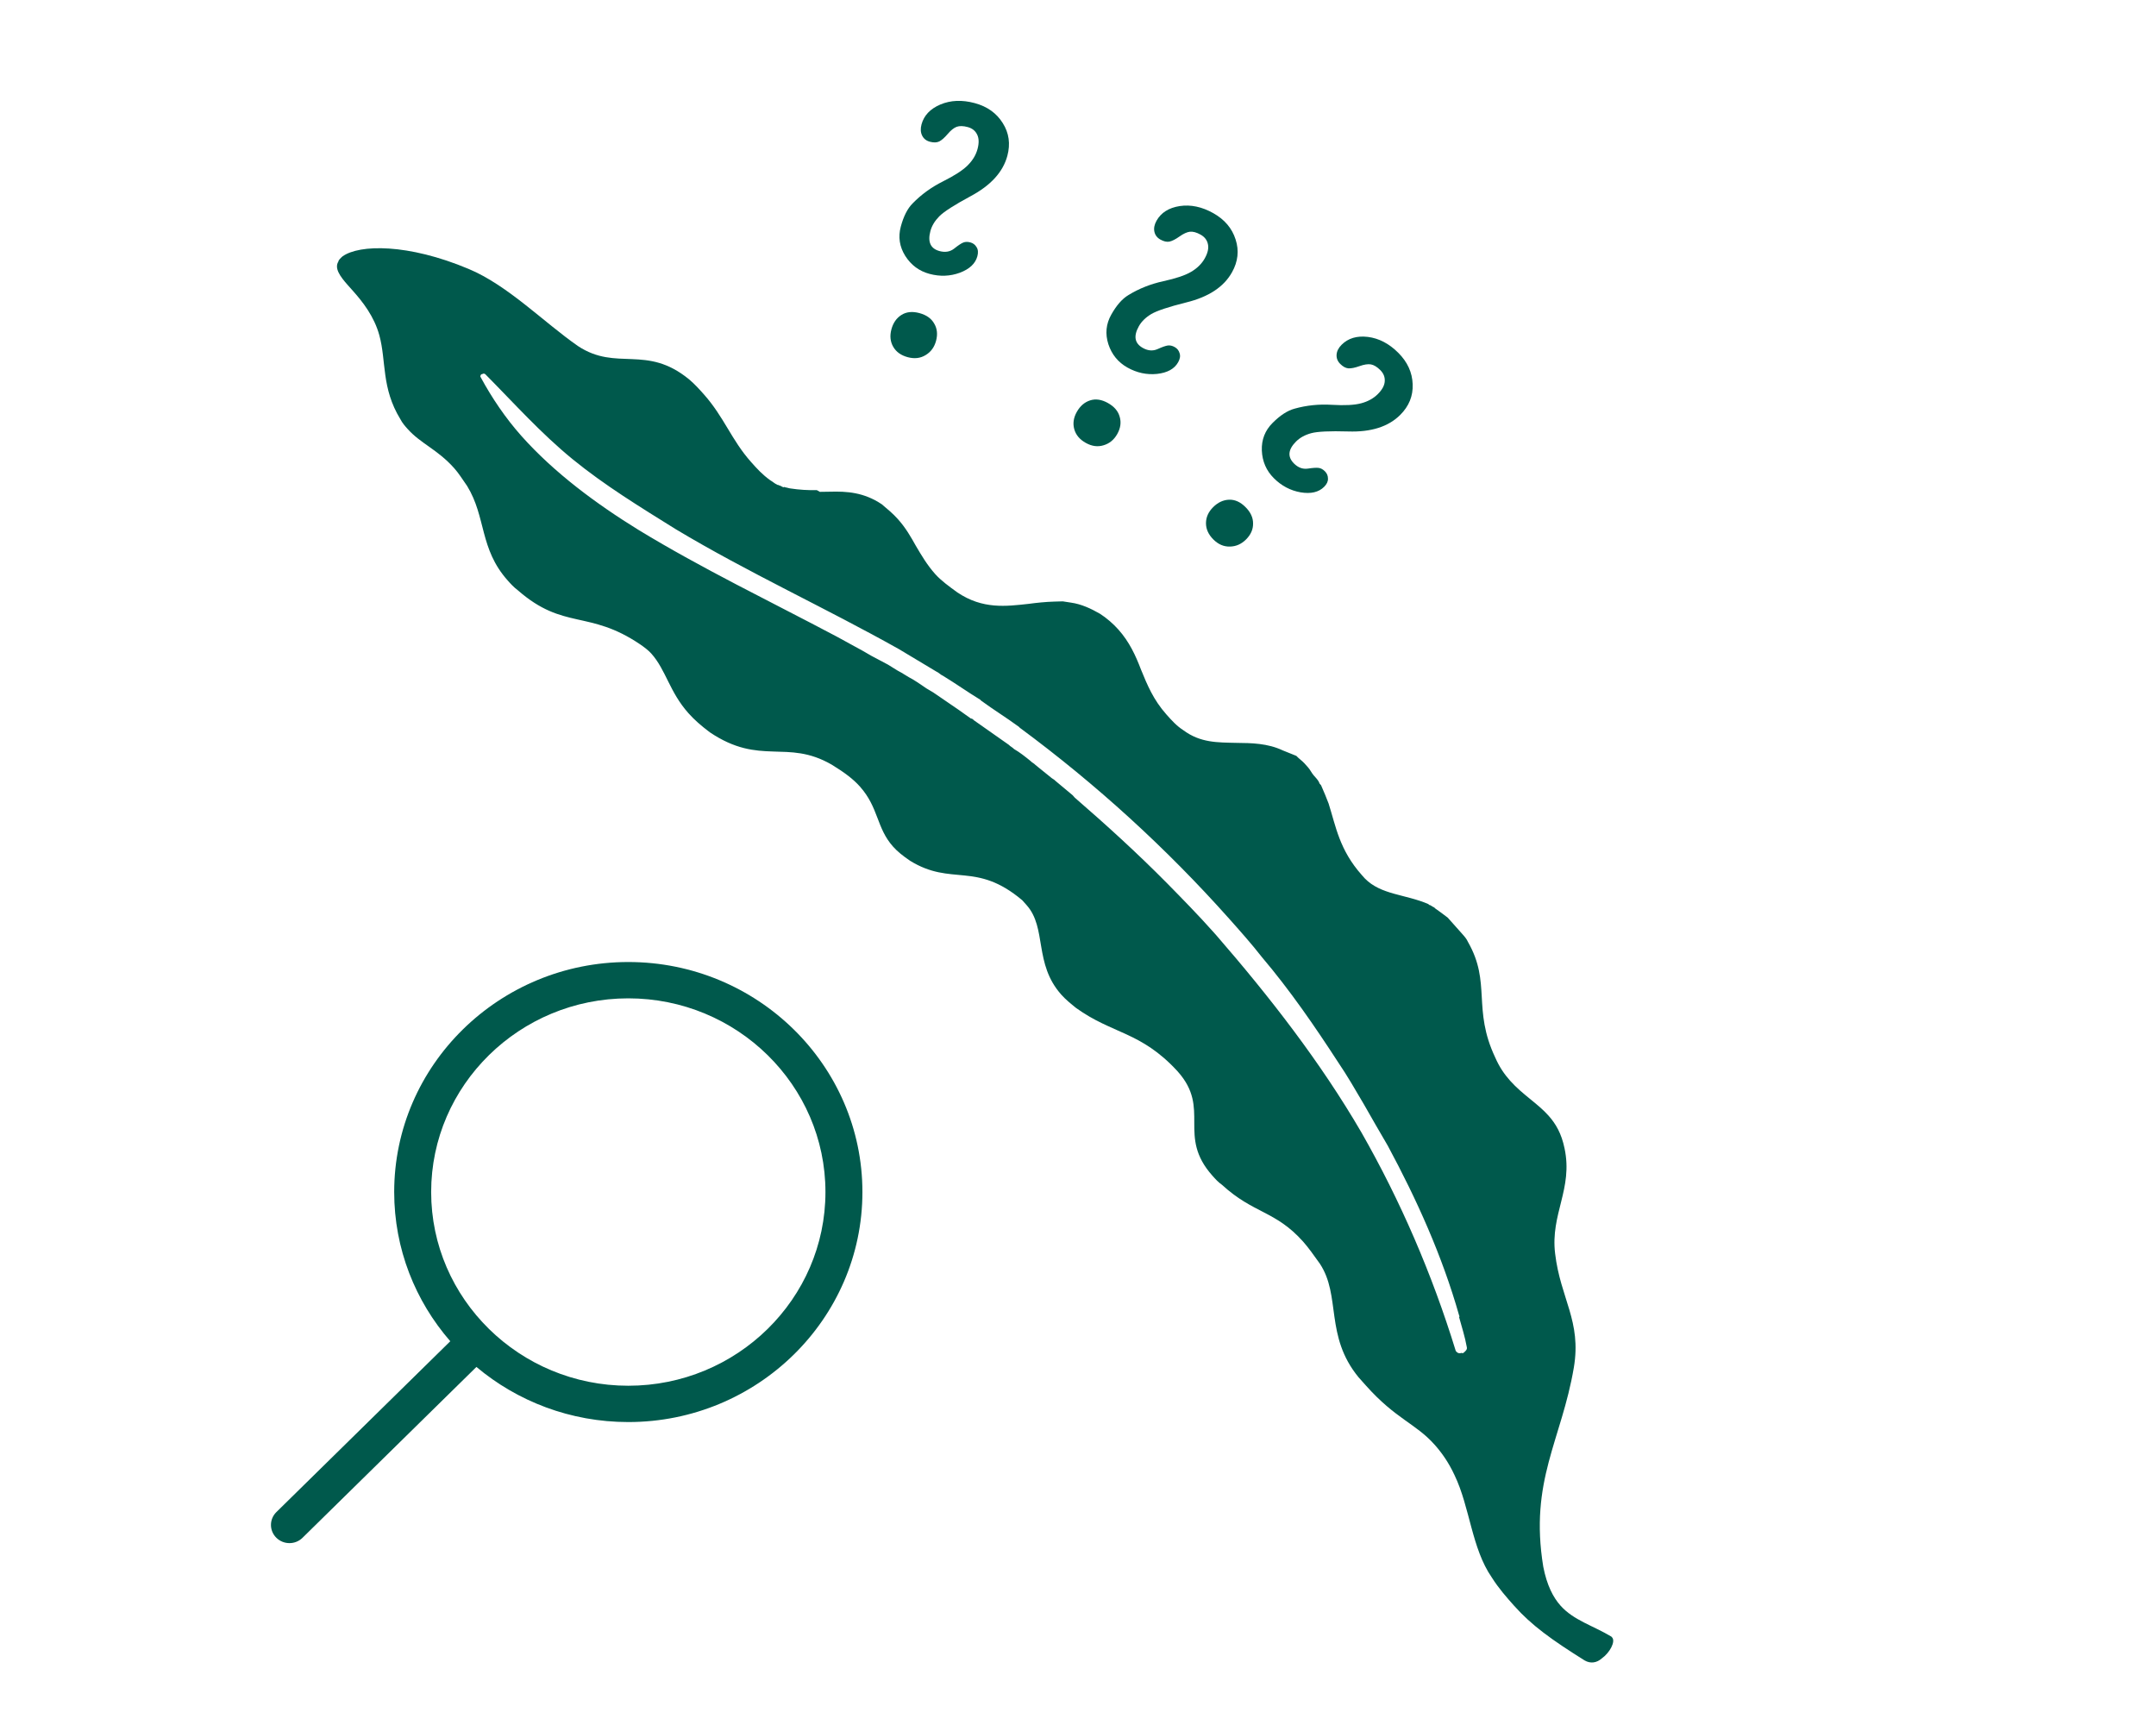
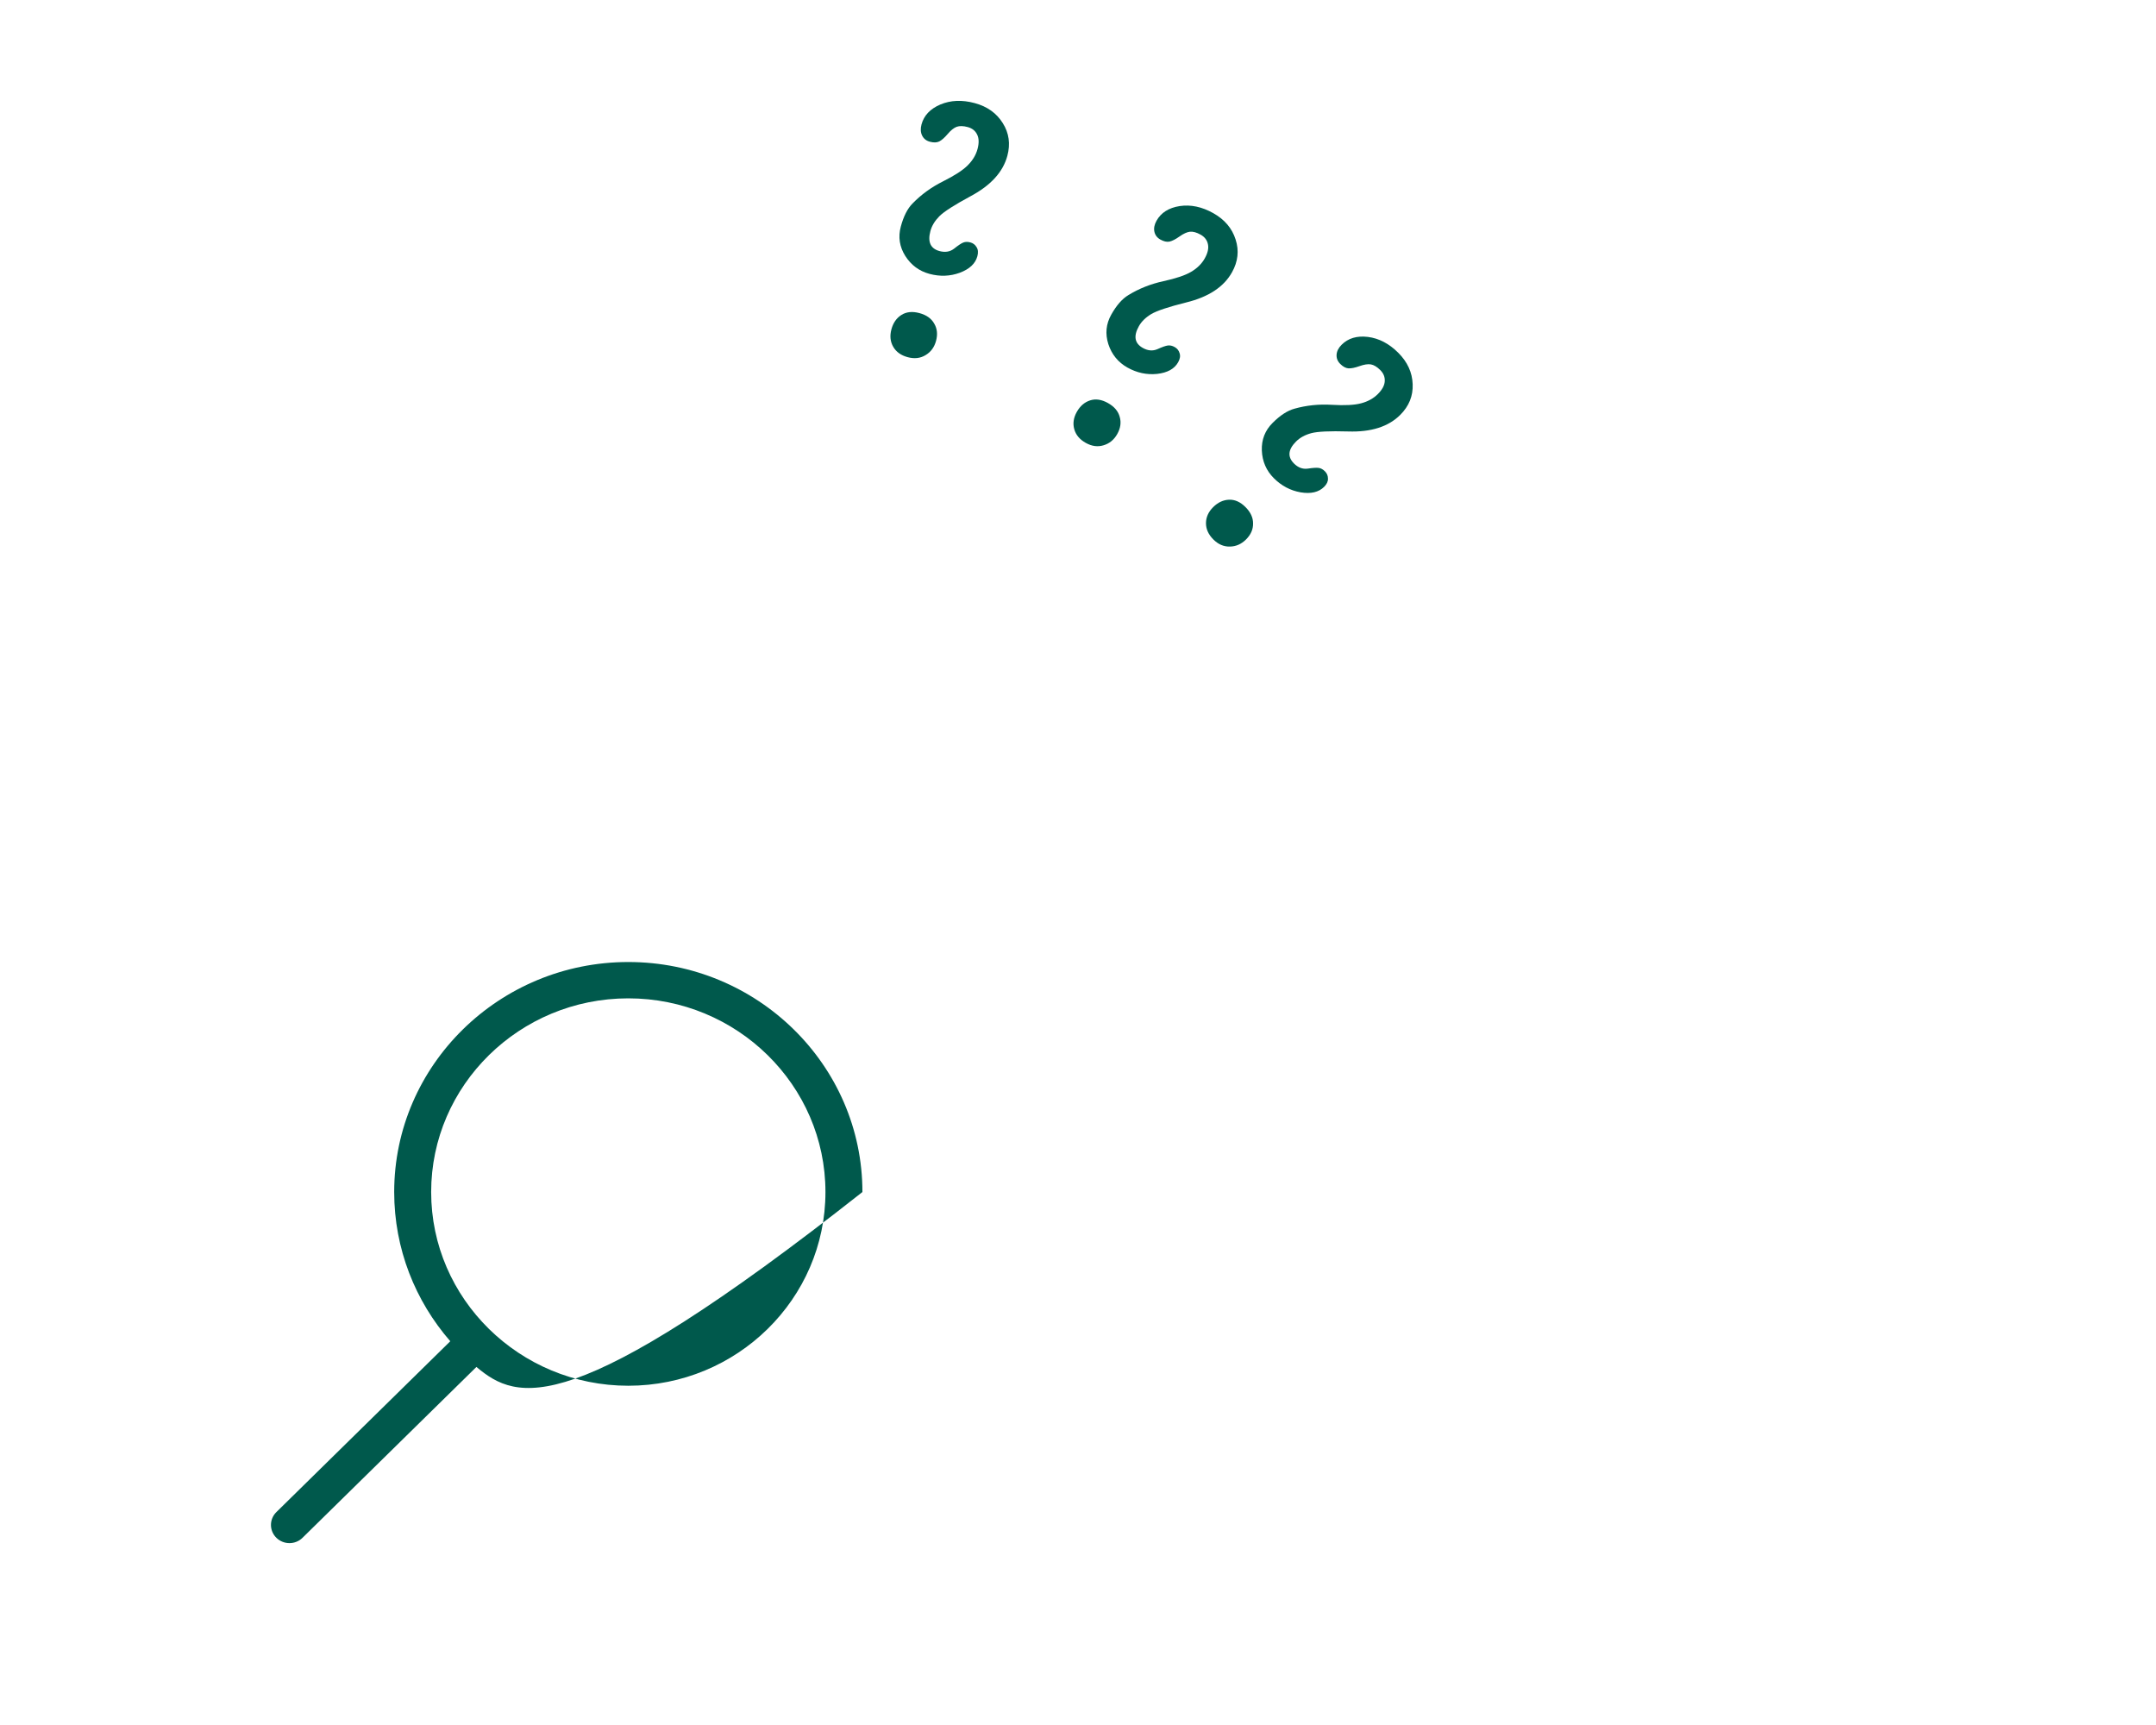
<svg xmlns="http://www.w3.org/2000/svg" id="e88a4hbinyeb1" viewBox="0 0 260 208" shape-rendering="geometricPrecision" text-rendering="geometricPrecision">
  <style>#e88a4hbinyeb3_tr {animation: e88a4hbinyeb3_tr__tr 3000ms linear infinite normal forwards}@keyframes e88a4hbinyeb3_tr__tr { 0% {transform: translate(107.381px,43.186px) rotate(0deg);animation-timing-function: cubic-bezier(0.42,0,0.58,1)} 16.667% {transform: translate(107.381px,43.186px) rotate(-10deg);animation-timing-function: cubic-bezier(0.42,0,0.58,1)} 43.333% {transform: translate(107.381px,43.186px) rotate(0deg);animation-timing-function: cubic-bezier(0.42,0,0.58,1)} 66.667% {transform: translate(107.381px,43.186px) rotate(10deg);animation-timing-function: cubic-bezier(0.42,0,0.58,1)} 100% {transform: translate(107.381px,43.186px) rotate(0deg)} }#e88a4hbinyeb4_tr {animation: e88a4hbinyeb4_tr__tr 3000ms linear infinite normal forwards}@keyframes e88a4hbinyeb4_tr__tr { 0% {transform: translate(145.434px,65.906px) rotate(0deg);animation-timing-function: cubic-bezier(0.42,0,0.58,1)} 16.667% {transform: translate(145.434px,65.906px) rotate(-10deg);animation-timing-function: cubic-bezier(0.42,0,0.58,1)} 43.333% {transform: translate(145.434px,65.906px) rotate(-2deg)} 66.667% {transform: translate(145.434px,65.906px) rotate(10deg);animation-timing-function: cubic-bezier(0.42,0,0.58,1)} 100% {transform: translate(145.434px,65.906px) rotate(2deg)} }#e88a4hbinyeb5_tr {animation: e88a4hbinyeb5_tr__tr 3000ms linear infinite normal forwards}@keyframes e88a4hbinyeb5_tr__tr { 0% {transform: translate(130px,53.245px) rotate(0deg);animation-timing-function: cubic-bezier(0.42,0,0.58,1)} 16.667% {transform: translate(130px,53.245px) rotate(-10deg);animation-timing-function: cubic-bezier(0.42,0,0.58,1)} 43.333% {transform: translate(130px,53.245px) rotate(0deg);animation-timing-function: cubic-bezier(0.42,0,0.58,1)} 66.667% {transform: translate(130px,53.245px) rotate(10deg);animation-timing-function: cubic-bezier(0.42,0,0.58,1)} 100% {transform: translate(130px,53.245px) rotate(0deg)} }#e88a4hbinyeb6_tr {animation: e88a4hbinyeb6_tr__tr 3000ms linear infinite normal forwards}@keyframes e88a4hbinyeb6_tr__tr { 0% {transform: translate(32.676px,186.069px) rotate(0deg);animation-timing-function: cubic-bezier(0.42,0,0.58,1)} 16.667% {transform: translate(32.676px,186.069px) rotate(10deg);animation-timing-function: cubic-bezier(0.42,0,0.58,1)} 43.333% {transform: translate(32.676px,186.069px) rotate(0deg);animation-timing-function: cubic-bezier(0.42,0,0.58,1)} 66.667% {transform: translate(32.676px,186.069px) rotate(-10deg);animation-timing-function: cubic-bezier(0.42,0,0.58,1)} 100% {transform: translate(32.676px,186.069px) rotate(0deg)} }</style>
-   <path id="e88a4hbinyeb2" d="M149.149,89.576C146.823,89.523,144.771,89.581,142.709,88.054C141.898,87.537,141.283,86.846,140.667,86.155C139.084,84.379,138.342,82.561,137.599,80.744C136.944,79.026,136.192,77.394,134.873,75.914C134.257,75.223,133.456,74.52,132.645,74.004C131.56,73.376,130.378,72.836,129.176,72.668L128.16,72.511L127.134,72.54C126.108,72.569,124.984,72.685,124.046,72.813C121.329,73.109,118.514,73.491,115.456,71.436C114.469,70.722,113.482,70.008,112.778,69.218C111.811,68.132,111.127,66.971,110.443,65.81C109.847,64.747,109.251,63.685,108.284,62.599C107.668,61.908,107.043,61.403,106.33,60.799C104.17,59.359,102.128,59.231,100.075,59.289L98.864,59.307L98.502,59.098C97.476,59.127,96.362,59.057,95.346,58.9C95.16,58.888,94.886,58.778,94.701,58.766C94.701,58.766,94.613,58.668,94.515,58.755C94.329,58.743,94.153,58.546,93.968,58.534C93.88,58.435,93.782,58.522,93.694,58.424C93.421,58.313,93.245,58.116,92.883,57.907C91.896,57.193,91.281,56.502,90.577,55.712C88.203,53.047,87.323,50.289,84.861,47.526C84.333,46.934,83.806,46.341,83.093,45.737C77.914,41.499,74.385,44.819,69.705,41.73C65.571,38.862,61.243,34.397,56.503,32.423C49.213,29.357,43.34,29.455,41.307,30.912C41.112,31.086,40.819,31.348,40.809,31.533C40.301,32.34,40.994,33.316,41.962,34.401C42.138,34.599,42.401,34.895,42.577,35.092C43.721,36.376,45.118,38.141,45.743,40.416C46.603,43.546,45.967,46.768,48.283,50.547C48.537,51.029,48.8,51.325,49.152,51.72C50.735,53.497,52.748,54.182,54.771,56.452C55.298,57.044,55.728,57.724,56.334,58.6C58.65,62.38,57.799,66.148,61.229,69.997C61.581,70.392,61.932,70.787,62.47,71.194C67.991,76.013,71.011,73.499,77.216,77.709C77.665,78.016,78.203,78.423,78.554,78.818C80.313,80.792,80.733,83.427,83.02,85.994C83.723,86.784,84.524,87.486,85.599,88.299C91.716,92.41,94.873,89.066,100.297,92.201C101.831,93.136,102.906,93.949,103.697,94.838C105.983,97.404,105.671,99.807,107.693,102.078C108.221,102.67,108.846,103.175,109.745,103.79C114.797,106.903,117.661,103.82,123.279,108.552C123.455,108.75,123.631,108.947,123.807,109.144C126.269,111.908,124.647,116.187,127.988,119.937C128.516,120.53,129.141,121.035,129.767,121.54C134.164,124.704,137.536,124.356,141.942,129.106L142.03,129.204C146.076,133.745,141.902,136.932,146.212,141.768C146.563,142.163,146.915,142.558,147.365,142.866C151.185,146.367,153.814,145.972,157.156,149.723C157.771,150.414,158.465,151.389,159.159,152.365C161.748,156.255,159.725,161.067,163.838,166.078C164.19,166.473,164.454,166.769,164.718,167.065C168.323,171.112,170.717,171.634,173.004,174.201C173.795,175.089,174.665,176.262,175.417,177.893C177.264,181.737,177.469,186.689,179.892,190.196C180.751,191.555,181.719,192.64,182.598,193.627C184.709,195.996,187.132,197.732,191.1,200.217C191.823,200.635,192.575,200.496,193.162,199.974C194.129,199.289,194.852,197.936,194.413,197.443L194.325,197.344C192.067,195.991,189.771,195.381,188.188,193.605C187.309,192.617,186.547,191.172,186.107,188.908C184.418,178.55,188.308,173.668,189.794,164.907C190.742,159.282,188.182,156.605,187.538,151.159C186.952,146.37,189.718,143.374,188.673,138.463C188.302,136.669,187.618,135.507,186.738,134.52C185.419,133.04,183.612,131.995,182.117,130.317C181.413,129.527,180.807,128.65,180.309,127.501C177.544,121.643,179.851,118.525,177.037,113.596C176.871,113.213,176.607,112.917,176.343,112.621C176.255,112.522,176.167,112.423,176.079,112.324C175.903,112.127,175.727,111.93,175.552,111.732C175.464,111.634,175.376,111.535,175.288,111.436C175.112,111.239,174.936,111.041,174.76,110.844C174.672,110.745,174.672,110.745,174.584,110.646C174.047,110.24,173.509,109.834,173.06,109.526L172.972,109.427C172.698,109.317,172.522,109.119,172.337,109.108L172.249,109.009C169.425,107.807,166.532,107.906,164.588,105.92C164.5,105.821,164.324,105.624,164.236,105.525C161.51,102.465,161.1,99.644,160.22,96.886C159.976,96.218,159.644,95.452,159.312,94.686C159.224,94.587,159.224,94.587,159.136,94.488C159.058,94.204,158.794,93.907,158.618,93.71C158.53,93.611,158.442,93.513,158.442,93.513C158.178,93.217,158.012,92.833,157.748,92.537C157.573,92.34,157.485,92.241,157.309,92.044C157.045,91.748,156.595,91.44,156.332,91.144L154.69,90.482C152.872,89.622,150.918,89.593,149.149,89.576ZM148.218,110.766C149.537,112.247,150.944,113.826,152.166,115.394C155.586,119.429,158.527,123.714,161.37,128.086C162.494,129.74,163.432,131.383,164.458,133.125C165.396,134.768,166.334,136.411,167.359,138.153C170.838,144.615,173.925,151.425,175.967,158.636C175.967,158.636,176.055,158.735,175.957,158.822C176.269,159.96,176.67,161.196,176.885,162.421C176.963,162.706,176.768,162.88,176.572,163.054C176.474,163.141,176.377,163.228,176.289,163.13C176.005,163.205,175.82,163.194,175.644,162.996L175.556,162.897C172.693,153.585,168.873,144.772,164.184,136.556C159.23,128.045,153.123,120.207,146.713,112.815C146.537,112.618,146.449,112.519,146.273,112.322C144.515,110.348,142.57,108.362,140.714,106.475C137.176,102.899,133.444,99.496,129.613,96.181C129.525,96.082,129.437,95.983,129.349,95.885C128.636,95.281,128.011,94.776,127.297,94.172C127.122,93.975,126.848,93.864,126.76,93.766C126.135,93.26,125.509,92.755,124.884,92.25C124.708,92.053,124.434,91.942,124.258,91.745C123.633,91.24,123.008,90.735,122.285,90.317C122.109,90.119,121.835,90.009,121.659,89.811C120.223,88.79,118.874,87.866,117.438,86.844C117.35,86.746,117.262,86.647,117.076,86.635C116.627,86.328,116.089,85.921,115.64,85.613C115.19,85.306,114.741,84.998,114.291,84.69C113.842,84.382,113.392,84.075,112.943,83.767C112.405,83.361,111.858,83.14,111.321,82.733C110.871,82.426,110.422,82.118,110.06,81.909C109.425,81.59,108.888,81.183,108.253,80.864C107.891,80.655,107.441,80.347,107.08,80.138C106.445,79.819,105.722,79.4,105.086,79.081C104.725,78.872,104.363,78.663,104.002,78.454C103.005,77.926,101.92,77.299,100.924,76.77C92.95,72.543,84.683,68.577,77.012,63.903C71.96,60.791,66.85,57.022,62.892,52.581C60.958,50.409,59.316,47.977,57.958,45.468C57.87,45.37,57.977,45.097,58.163,45.108C58.261,45.021,58.447,45.033,58.535,45.132C61.984,48.609,65.238,52.261,69.078,55.391C72.918,58.521,77.159,61.116,81.488,63.81C90.155,69.013,99.615,73.333,108.39,78.263C109.924,79.198,111.37,80.034,112.904,80.969C113.178,81.079,113.442,81.375,113.715,81.485C115.249,82.42,116.686,83.442,118.22,84.377L118.308,84.476C119.832,85.596,121.366,86.531,122.891,87.652L122.979,87.751C132.213,94.573,140.655,102.278,148.218,110.766Z" fill="#00594C" stroke="none" stroke-width="1" />
  <g id="e88a4hbinyeb3_tr" transform="translate(107.381,43.186) rotate(0)">
    <path id="e88a4hbinyeb3" d="M109.466,43.069C108.658,42.852,108.075,42.435,107.718,41.817C107.361,41.198,107.288,40.498,107.498,39.715C107.707,38.932,108.11,38.353,108.706,37.976C109.302,37.599,110.024,37.524,110.871,37.751C111.718,37.978,112.313,38.399,112.657,39.014C113.018,39.619,113.093,40.313,112.883,41.096C112.677,41.866,112.255,42.441,111.617,42.82C110.992,43.203,110.275,43.286,109.466,43.069ZM112.096,33.025C110.851,32.692,109.876,31.97,109.169,30.859C108.476,29.752,108.296,28.576,108.629,27.331C108.966,26.073,109.444,25.136,110.064,24.518C111.106,23.449,112.327,22.566,113.724,21.868C115.121,21.169,116.112,20.527,116.695,19.941C117.295,19.345,117.691,18.688,117.884,17.969C118.076,17.25,118.06,16.669,117.836,16.223C117.615,15.765,117.235,15.464,116.696,15.32C116.157,15.175,115.712,15.166,115.362,15.292C115.025,15.422,114.665,15.711,114.284,16.159C113.903,16.607,113.561,16.907,113.259,17.06C112.96,17.2,112.586,17.21,112.137,17.089C111.7,16.973,111.389,16.724,111.202,16.344C111.015,15.964,110.99,15.517,111.128,15.004C111.417,13.926,112.174,13.125,113.401,12.601C114.641,12.08,116.018,12.023,117.532,12.429C119.046,12.834,120.178,13.64,120.928,14.845C121.682,16.037,121.866,17.351,121.481,18.788C120.958,20.739,119.477,22.364,117.039,23.663C115.078,24.72,113.824,25.525,113.276,26.08C112.729,26.634,112.371,27.226,112.202,27.855C111.848,29.177,112.216,29.984,113.307,30.276C113.987,30.458,114.57,30.36,115.057,29.982C115.547,29.59,115.915,29.345,116.162,29.246C116.408,29.147,116.692,29.141,117.013,29.227C117.346,29.316,117.598,29.507,117.767,29.8C117.952,30.083,117.985,30.45,117.864,30.899C117.627,31.784,116.92,32.447,115.743,32.889C114.569,33.317,113.353,33.362,112.096,33.025Z" transform="translate(-107.381,-43.186)" fill="#00594C" stroke="none" stroke-width="1" />
  </g>
  <g id="e88a4hbinyeb4_tr" transform="translate(145.434,65.906) rotate(0)">
    <path id="e88a4hbinyeb4" d="M146.322,65.046C145.73,64.454,145.434,63.801,145.434,63.087C145.434,62.373,145.72,61.73,146.293,61.157C146.866,60.584,147.505,60.283,148.21,60.255C148.914,60.227,149.576,60.522,150.196,61.142C150.817,61.762,151.122,62.425,151.113,63.129C151.122,63.834,150.84,64.472,150.267,65.045C149.704,65.609,149.051,65.896,148.309,65.905C147.576,65.924,146.914,65.638,146.322,65.046ZM153.62,57.662C152.709,56.751,152.225,55.638,152.169,54.322C152.121,53.017,152.553,51.908,153.465,50.997C154.385,50.076,155.268,49.503,156.113,49.278C157.551,48.873,159.049,48.718,160.608,48.812C162.168,48.906,163.346,48.845,164.145,48.629C164.962,48.413,165.634,48.041,166.16,47.515C166.686,46.989,166.963,46.477,166.991,45.979C167.028,45.472,166.85,45.021,166.455,44.627C166.061,44.232,165.68,44.002,165.314,43.937C164.957,43.88,164.501,43.951,163.947,44.148C163.393,44.345,162.947,44.434,162.609,44.416C162.28,44.388,161.951,44.209,161.622,43.88C161.303,43.561,161.157,43.19,161.185,42.767C161.213,42.345,161.415,41.945,161.791,41.57C162.58,40.78,163.637,40.466,164.961,40.625C166.295,40.794,167.517,41.433,168.625,42.541C169.734,43.65,170.311,44.913,170.359,46.331C170.415,47.74,169.917,48.971,168.865,50.023C167.438,51.451,165.343,52.118,162.581,52.025C160.355,51.959,158.866,52.03,158.115,52.236C157.363,52.443,156.757,52.777,156.297,53.237C155.329,54.205,155.245,55.088,156.044,55.886C156.541,56.384,157.096,56.59,157.706,56.506C158.326,56.412,158.768,56.384,159.031,56.421C159.294,56.459,159.543,56.595,159.778,56.83C160.022,57.074,160.144,57.365,160.144,57.703C160.163,58.041,160.008,58.375,159.679,58.704C159.031,59.352,158.087,59.573,156.847,59.366C155.616,59.15,154.541,58.582,153.62,57.662Z" transform="translate(-145.434,-65.906)" fill="#00594C" stroke="none" stroke-width="1" />
  </g>
  <g id="e88a4hbinyeb5_tr" transform="translate(130,53.245) rotate(0)">
    <path id="e88a4hbinyeb5" d="M130.936,53.403C130.206,52.994,129.744,52.445,129.551,51.758C129.358,51.071,129.459,50.374,129.855,49.667C130.252,48.96,130.785,48.498,131.456,48.28C132.126,48.062,132.844,48.167,133.609,48.596C134.374,49.025,134.847,49.58,135.029,50.261C135.228,50.936,135.13,51.627,134.734,52.334C134.344,53.029,133.793,53.482,133.081,53.692C132.381,53.909,131.666,53.812,130.936,53.403ZM135.962,44.319C134.838,43.688,134.071,42.748,133.66,41.497C133.262,40.253,133.377,39.069,134.008,37.945C134.644,36.809,135.339,36.019,136.092,35.573C137.366,34.794,138.766,34.239,140.293,33.907C141.819,33.575,142.938,33.197,143.648,32.773C144.376,32.344,144.922,31.805,145.286,31.156C145.65,30.507,145.778,29.939,145.67,29.452C145.569,28.954,145.275,28.568,144.788,28.295C144.301,28.022,143.873,27.904,143.502,27.94C143.144,27.982,142.724,28.173,142.244,28.513C141.764,28.853,141.359,29.06,141.028,29.134C140.704,29.196,140.339,29.113,139.933,28.885C139.54,28.664,139.299,28.347,139.211,27.932C139.124,27.518,139.21,27.079,139.47,26.615C140.016,25.642,140.948,25.053,142.266,24.848C143.596,24.649,144.945,24.933,146.312,25.7C147.679,26.467,148.578,27.526,149.007,28.879C149.443,30.22,149.297,31.54,148.569,32.837C147.582,34.599,145.746,35.808,143.062,36.466C140.901,37.005,139.487,37.477,138.819,37.879C138.152,38.282,137.659,38.767,137.341,39.334C136.671,40.528,136.829,41.401,137.814,41.953C138.428,42.297,139.018,42.346,139.583,42.099C140.154,41.841,140.571,41.694,140.835,41.659C141.098,41.624,141.375,41.688,141.664,41.85C141.965,42.019,142.162,42.267,142.253,42.592C142.363,42.913,142.304,43.276,142.077,43.681C141.628,44.481,140.78,44.949,139.53,45.086C138.287,45.211,137.098,44.955,135.962,44.319Z" transform="translate(-130,-53.245)" fill="#00594C" stroke="none" stroke-width="1" />
  </g>
  <g id="e88a4hbinyeb6_tr" transform="translate(32.676,186.069) rotate(0)">
-     <path id="e88a4hbinyeb6" d="M104.002,143.735C104.002,159.028,91.336,171.471,75.77,171.471C68.787,171.471,62.387,168.967,57.453,164.825L36.482,185.426C36.048,185.855,35.478,186.069,34.907,186.069C34.336,186.069,33.766,185.855,33.329,185.426C32.458,184.57,32.458,183.184,33.329,182.328L54.3,161.727C50.085,156.88,47.537,150.594,47.537,143.735C47.537,128.443,60.203,116,75.77,116C91.336,116,104.002,128.443,104.002,143.735ZM99.544,143.735C99.544,130.857,88.878,120.38,75.77,120.38C62.661,120.38,51.995,130.857,51.995,143.735C51.995,156.613,62.661,167.092,75.77,167.092C88.878,167.092,99.544,156.613,99.544,143.735Z" transform="translate(-32.676,-186.069)" clip-rule="evenodd" fill="#00594C" fill-rule="evenodd" stroke="none" stroke-width="1" />
+     <path id="e88a4hbinyeb6" d="M104.002,143.735C68.787,171.471,62.387,168.967,57.453,164.825L36.482,185.426C36.048,185.855,35.478,186.069,34.907,186.069C34.336,186.069,33.766,185.855,33.329,185.426C32.458,184.57,32.458,183.184,33.329,182.328L54.3,161.727C50.085,156.88,47.537,150.594,47.537,143.735C47.537,128.443,60.203,116,75.77,116C91.336,116,104.002,128.443,104.002,143.735ZM99.544,143.735C99.544,130.857,88.878,120.38,75.77,120.38C62.661,120.38,51.995,130.857,51.995,143.735C51.995,156.613,62.661,167.092,75.77,167.092C88.878,167.092,99.544,156.613,99.544,143.735Z" transform="translate(-32.676,-186.069)" clip-rule="evenodd" fill="#00594C" fill-rule="evenodd" stroke="none" stroke-width="1" />
  </g>
</svg>